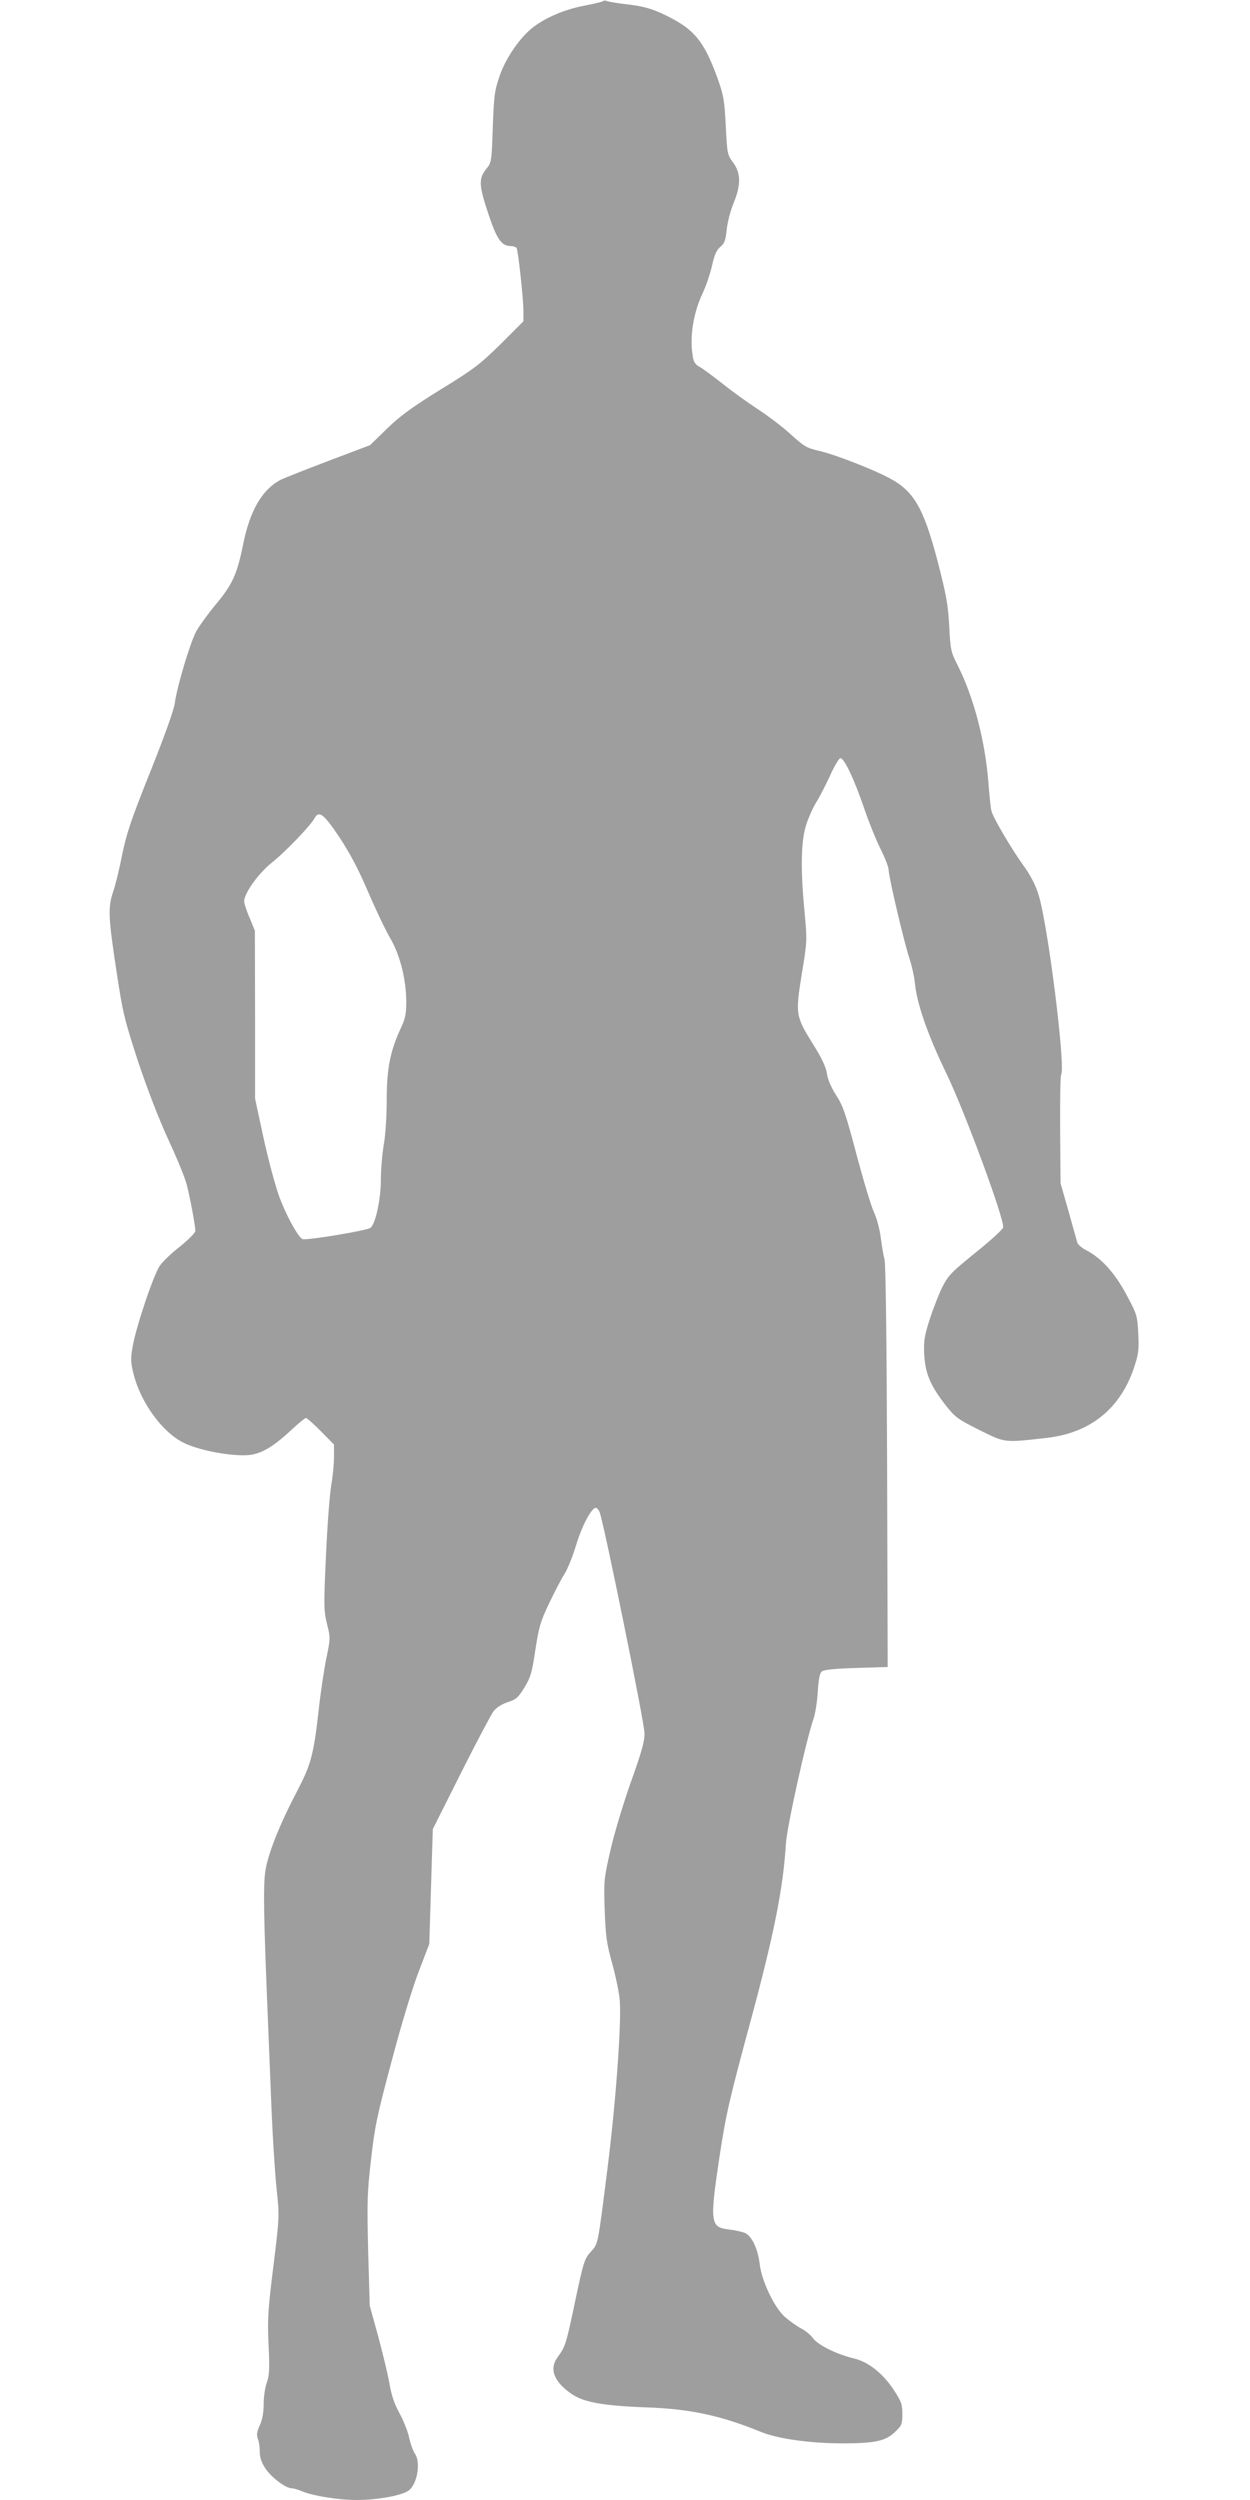
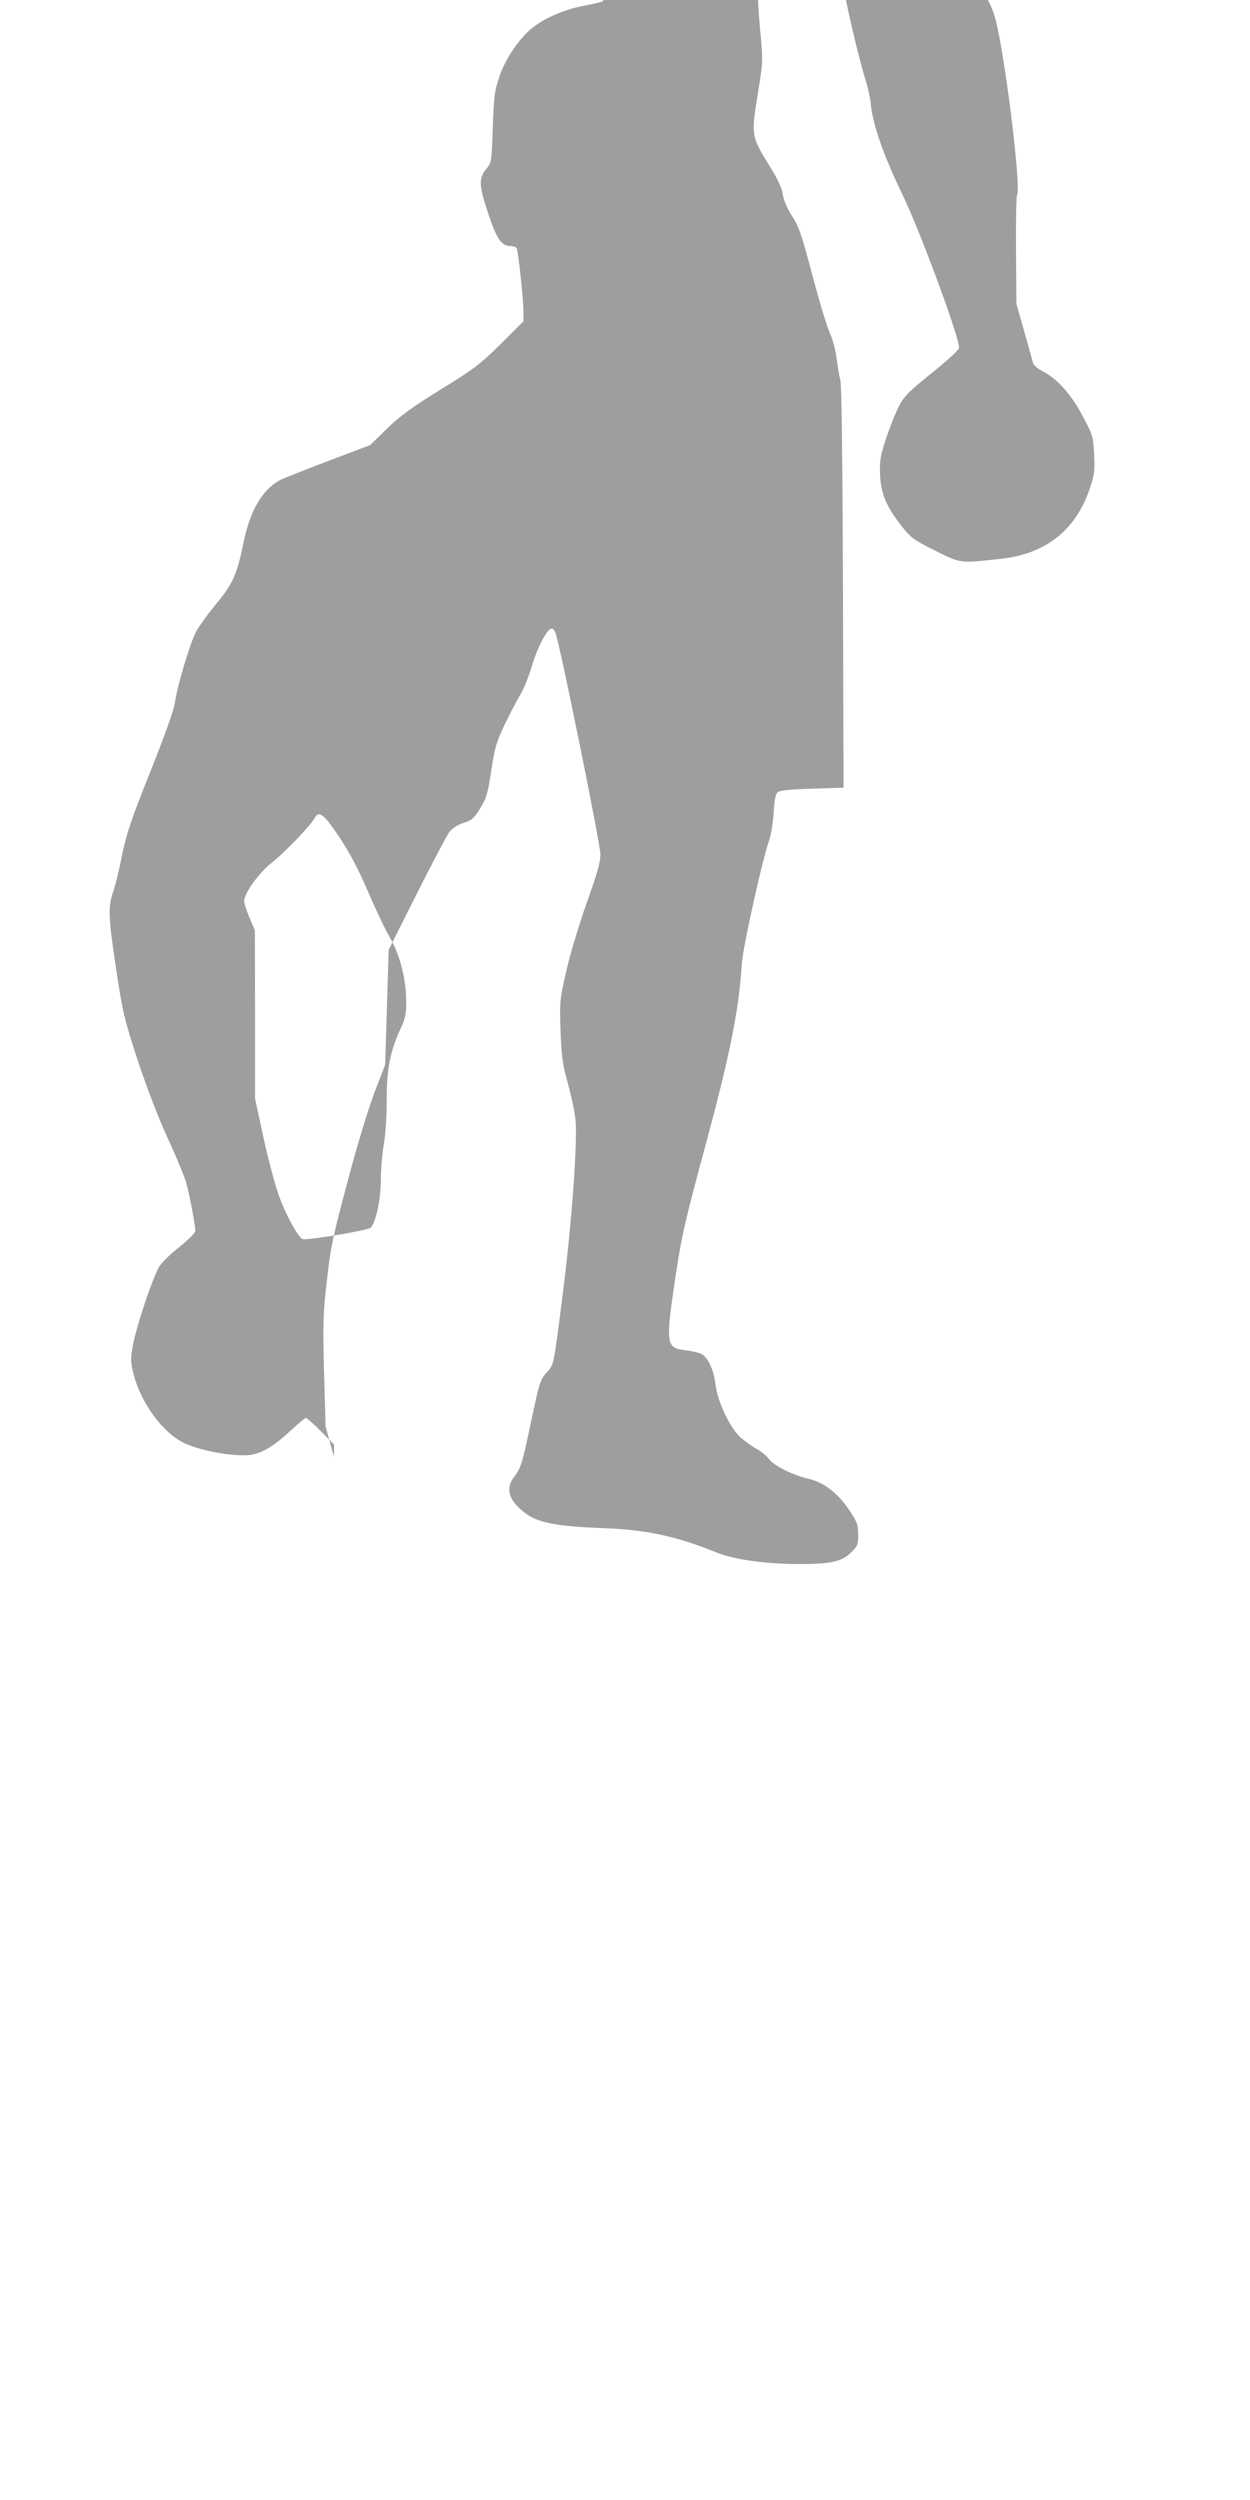
<svg xmlns="http://www.w3.org/2000/svg" version="1.0" width="640pt" height="1280pt" viewBox="0 0 640 1280" preserveAspectRatio="xMidYMid meet">
  <g transform="translate(0,1280) scale(0.1,-0.1)" fill="#9e9e9e" stroke="none">
-     <path d="M3088 12794 c-4 -3 -49 -14 -101 -24 -94 -18 -191 -59 -254 -107 -67 -49 -143 -159 -174 -249 -27 -79 -30 -101 -36 -266 -6 -178 -6 -180 -35 -215 -38 -49 -36 -83 13 -230 43 -129 67 -163 115 -163 12 0 26 -5 29 -10 8 -13 35 -260 35 -325 l0 -50 -117 -117 c-106 -104 -137 -128 -308 -233 -149 -92 -208 -136 -275 -201 l-85 -83 -214 -81 c-118 -45 -227 -88 -243 -96 -96 -50 -159 -158 -194 -335 -30 -149 -55 -204 -142 -307 -38 -46 -82 -107 -97 -134 -31 -57 -99 -284 -110 -368 -4 -33 -54 -173 -125 -350 -99 -248 -122 -316 -145 -428 -14 -73 -35 -158 -46 -189 -27 -78 -24 -134 17 -403 33 -219 41 -250 111 -465 48 -143 106 -294 155 -400 43 -93 86 -197 94 -230 17 -66 44 -210 44 -237 0 -10 -34 -44 -77 -79 -43 -33 -90 -78 -105 -100 -33 -49 -123 -317 -139 -415 -11 -60 -10 -80 5 -140 37 -146 147 -297 256 -351 73 -36 218 -66 315 -64 73 1 136 36 236 129 36 34 71 62 75 62 5 0 40 -30 77 -68 l67 -68 0 -63 c0 -36 -6 -101 -14 -145 -8 -45 -20 -206 -27 -359 -12 -260 -11 -284 5 -351 18 -70 18 -74 -3 -176 -12 -58 -31 -184 -41 -280 -25 -218 -39 -267 -111 -405 -87 -166 -146 -314 -160 -402 -12 -79 -9 -233 11 -723 5 -124 14 -346 20 -495 6 -148 18 -334 26 -411 15 -141 15 -142 -16 -395 -28 -224 -31 -272 -25 -404 6 -124 4 -158 -9 -194 -9 -24 -16 -73 -16 -110 0 -44 -7 -80 -20 -109 -15 -32 -17 -49 -10 -68 6 -14 10 -44 10 -67 0 -30 9 -55 29 -86 30 -45 104 -101 134 -101 10 0 34 -7 55 -16 55 -23 186 -44 277 -44 114 0 243 25 272 52 42 39 57 144 27 186 -9 13 -23 51 -30 85 -8 34 -31 90 -50 124 -24 44 -40 89 -50 149 -8 48 -35 157 -58 243 l-43 156 -8 280 c-6 252 -5 299 15 470 19 169 31 225 106 505 47 179 107 376 138 456 l54 141 9 294 9 294 143 285 c79 157 154 299 167 317 15 20 41 37 74 48 43 14 54 24 85 75 32 52 39 77 56 192 18 117 26 146 70 238 28 58 63 126 79 151 16 25 43 92 60 149 29 96 78 190 101 190 5 0 14 -10 19 -22 20 -47 230 -1080 230 -1133 0 -43 -16 -99 -71 -252 -39 -111 -85 -264 -104 -348 -33 -145 -34 -155 -29 -305 5 -135 10 -171 39 -275 18 -66 35 -149 38 -185 10 -116 -21 -534 -63 -865 -51 -404 -47 -381 -86 -425 -31 -34 -37 -52 -79 -251 -47 -224 -50 -233 -91 -289 -43 -60 -18 -125 74 -188 62 -42 163 -60 387 -68 220 -8 377 -42 580 -125 88 -36 254 -59 420 -59 164 0 220 12 267 58 35 33 38 40 38 92 0 50 -5 65 -43 122 -55 85 -131 146 -206 163 -87 21 -183 68 -209 104 -12 17 -41 40 -63 51 -22 12 -58 38 -81 58 -54 48 -118 184 -128 268 -9 80 -42 149 -78 162 -15 6 -51 14 -80 17 -96 12 -99 33 -47 380 32 210 49 284 155 676 123 455 170 690 184 921 5 84 106 540 142 640 8 24 18 85 21 135 4 65 10 97 21 105 10 9 69 15 176 18 l161 5 -3 1025 c-2 623 -7 1039 -13 1060 -5 19 -14 69 -19 110 -5 42 -20 101 -36 135 -15 33 -55 167 -90 299 -54 205 -69 247 -104 300 -25 40 -42 79 -46 109 -5 33 -25 77 -69 147 -92 148 -93 156 -60 362 28 170 28 171 14 322 -21 222 -18 365 10 447 12 36 35 88 52 114 16 26 47 86 69 134 21 47 45 87 52 89 19 4 72 -108 124 -261 24 -70 62 -164 84 -207 22 -44 40 -91 40 -105 0 -34 75 -353 104 -445 14 -41 28 -104 31 -140 11 -103 66 -261 160 -455 96 -199 300 -753 291 -790 -3 -11 -67 -69 -142 -129 -122 -99 -139 -116 -169 -175 -18 -36 -47 -111 -65 -166 -28 -87 -31 -111 -28 -180 5 -97 32 -160 109 -259 50 -63 62 -72 174 -128 134 -66 121 -65 345 -40 222 26 375 148 446 359 23 69 26 89 22 174 -5 94 -6 98 -61 201 -60 112 -130 189 -208 228 -20 11 -40 28 -43 37 -3 10 -23 83 -45 161 l-41 144 -2 272 c-1 150 1 277 5 283 24 38 -68 772 -116 923 -16 51 -42 101 -80 153 -57 79 -149 235 -160 272 -4 11 -11 76 -16 145 -17 217 -75 439 -158 604 -34 67 -37 78 -43 201 -6 111 -15 159 -59 330 -73 277 -122 361 -249 428 -85 45 -278 120 -352 137 -72 17 -79 21 -158 92 -37 34 -110 89 -162 123 -52 34 -134 93 -181 131 -48 38 -100 76 -116 85 -23 12 -32 26 -36 55 -17 100 3 225 53 328 16 35 37 97 46 138 12 54 23 78 42 94 21 17 27 33 33 90 4 38 20 98 35 134 38 93 38 153 -2 207 -30 41 -31 45 -38 189 -7 132 -11 156 -42 243 -69 189 -117 249 -260 320 -75 37 -121 50 -214 60 -41 5 -82 12 -91 15 -8 4 -18 4 -21 0z m-1350 -4281 c55 -84 98 -165 146 -278 38 -88 88 -194 112 -235 52 -88 84 -215 84 -330 0 -60 -5 -86 -26 -130 -56 -120 -74 -210 -74 -369 0 -85 -6 -181 -15 -231 -8 -47 -15 -128 -15 -180 0 -98 -26 -221 -52 -246 -15 -14 -335 -67 -350 -58 -26 16 -88 132 -121 225 -20 57 -56 192 -79 299 l-42 195 0 430 -1 430 -27 66 c-16 36 -28 74 -28 85 1 42 75 145 145 200 69 55 194 186 215 224 23 42 47 24 128 -97z" />
+     <path d="M3088 12794 c-4 -3 -49 -14 -101 -24 -94 -18 -191 -59 -254 -107 -67 -49 -143 -159 -174 -249 -27 -79 -30 -101 -36 -266 -6 -178 -6 -180 -35 -215 -38 -49 -36 -83 13 -230 43 -129 67 -163 115 -163 12 0 26 -5 29 -10 8 -13 35 -260 35 -325 l0 -50 -117 -117 c-106 -104 -137 -128 -308 -233 -149 -92 -208 -136 -275 -201 l-85 -83 -214 -81 c-118 -45 -227 -88 -243 -96 -96 -50 -159 -158 -194 -335 -30 -149 -55 -204 -142 -307 -38 -46 -82 -107 -97 -134 -31 -57 -99 -284 -110 -368 -4 -33 -54 -173 -125 -350 -99 -248 -122 -316 -145 -428 -14 -73 -35 -158 -46 -189 -27 -78 -24 -134 17 -403 33 -219 41 -250 111 -465 48 -143 106 -294 155 -400 43 -93 86 -197 94 -230 17 -66 44 -210 44 -237 0 -10 -34 -44 -77 -79 -43 -33 -90 -78 -105 -100 -33 -49 -123 -317 -139 -415 -11 -60 -10 -80 5 -140 37 -146 147 -297 256 -351 73 -36 218 -66 315 -64 73 1 136 36 236 129 36 34 71 62 75 62 5 0 40 -30 77 -68 l67 -68 0 -63 l-43 156 -8 280 c-6 252 -5 299 15 470 19 169 31 225 106 505 47 179 107 376 138 456 l54 141 9 294 9 294 143 285 c79 157 154 299 167 317 15 20 41 37 74 48 43 14 54 24 85 75 32 52 39 77 56 192 18 117 26 146 70 238 28 58 63 126 79 151 16 25 43 92 60 149 29 96 78 190 101 190 5 0 14 -10 19 -22 20 -47 230 -1080 230 -1133 0 -43 -16 -99 -71 -252 -39 -111 -85 -264 -104 -348 -33 -145 -34 -155 -29 -305 5 -135 10 -171 39 -275 18 -66 35 -149 38 -185 10 -116 -21 -534 -63 -865 -51 -404 -47 -381 -86 -425 -31 -34 -37 -52 -79 -251 -47 -224 -50 -233 -91 -289 -43 -60 -18 -125 74 -188 62 -42 163 -60 387 -68 220 -8 377 -42 580 -125 88 -36 254 -59 420 -59 164 0 220 12 267 58 35 33 38 40 38 92 0 50 -5 65 -43 122 -55 85 -131 146 -206 163 -87 21 -183 68 -209 104 -12 17 -41 40 -63 51 -22 12 -58 38 -81 58 -54 48 -118 184 -128 268 -9 80 -42 149 -78 162 -15 6 -51 14 -80 17 -96 12 -99 33 -47 380 32 210 49 284 155 676 123 455 170 690 184 921 5 84 106 540 142 640 8 24 18 85 21 135 4 65 10 97 21 105 10 9 69 15 176 18 l161 5 -3 1025 c-2 623 -7 1039 -13 1060 -5 19 -14 69 -19 110 -5 42 -20 101 -36 135 -15 33 -55 167 -90 299 -54 205 -69 247 -104 300 -25 40 -42 79 -46 109 -5 33 -25 77 -69 147 -92 148 -93 156 -60 362 28 170 28 171 14 322 -21 222 -18 365 10 447 12 36 35 88 52 114 16 26 47 86 69 134 21 47 45 87 52 89 19 4 72 -108 124 -261 24 -70 62 -164 84 -207 22 -44 40 -91 40 -105 0 -34 75 -353 104 -445 14 -41 28 -104 31 -140 11 -103 66 -261 160 -455 96 -199 300 -753 291 -790 -3 -11 -67 -69 -142 -129 -122 -99 -139 -116 -169 -175 -18 -36 -47 -111 -65 -166 -28 -87 -31 -111 -28 -180 5 -97 32 -160 109 -259 50 -63 62 -72 174 -128 134 -66 121 -65 345 -40 222 26 375 148 446 359 23 69 26 89 22 174 -5 94 -6 98 -61 201 -60 112 -130 189 -208 228 -20 11 -40 28 -43 37 -3 10 -23 83 -45 161 l-41 144 -2 272 c-1 150 1 277 5 283 24 38 -68 772 -116 923 -16 51 -42 101 -80 153 -57 79 -149 235 -160 272 -4 11 -11 76 -16 145 -17 217 -75 439 -158 604 -34 67 -37 78 -43 201 -6 111 -15 159 -59 330 -73 277 -122 361 -249 428 -85 45 -278 120 -352 137 -72 17 -79 21 -158 92 -37 34 -110 89 -162 123 -52 34 -134 93 -181 131 -48 38 -100 76 -116 85 -23 12 -32 26 -36 55 -17 100 3 225 53 328 16 35 37 97 46 138 12 54 23 78 42 94 21 17 27 33 33 90 4 38 20 98 35 134 38 93 38 153 -2 207 -30 41 -31 45 -38 189 -7 132 -11 156 -42 243 -69 189 -117 249 -260 320 -75 37 -121 50 -214 60 -41 5 -82 12 -91 15 -8 4 -18 4 -21 0z m-1350 -4281 c55 -84 98 -165 146 -278 38 -88 88 -194 112 -235 52 -88 84 -215 84 -330 0 -60 -5 -86 -26 -130 -56 -120 -74 -210 -74 -369 0 -85 -6 -181 -15 -231 -8 -47 -15 -128 -15 -180 0 -98 -26 -221 -52 -246 -15 -14 -335 -67 -350 -58 -26 16 -88 132 -121 225 -20 57 -56 192 -79 299 l-42 195 0 430 -1 430 -27 66 c-16 36 -28 74 -28 85 1 42 75 145 145 200 69 55 194 186 215 224 23 42 47 24 128 -97z" />
  </g>
</svg>